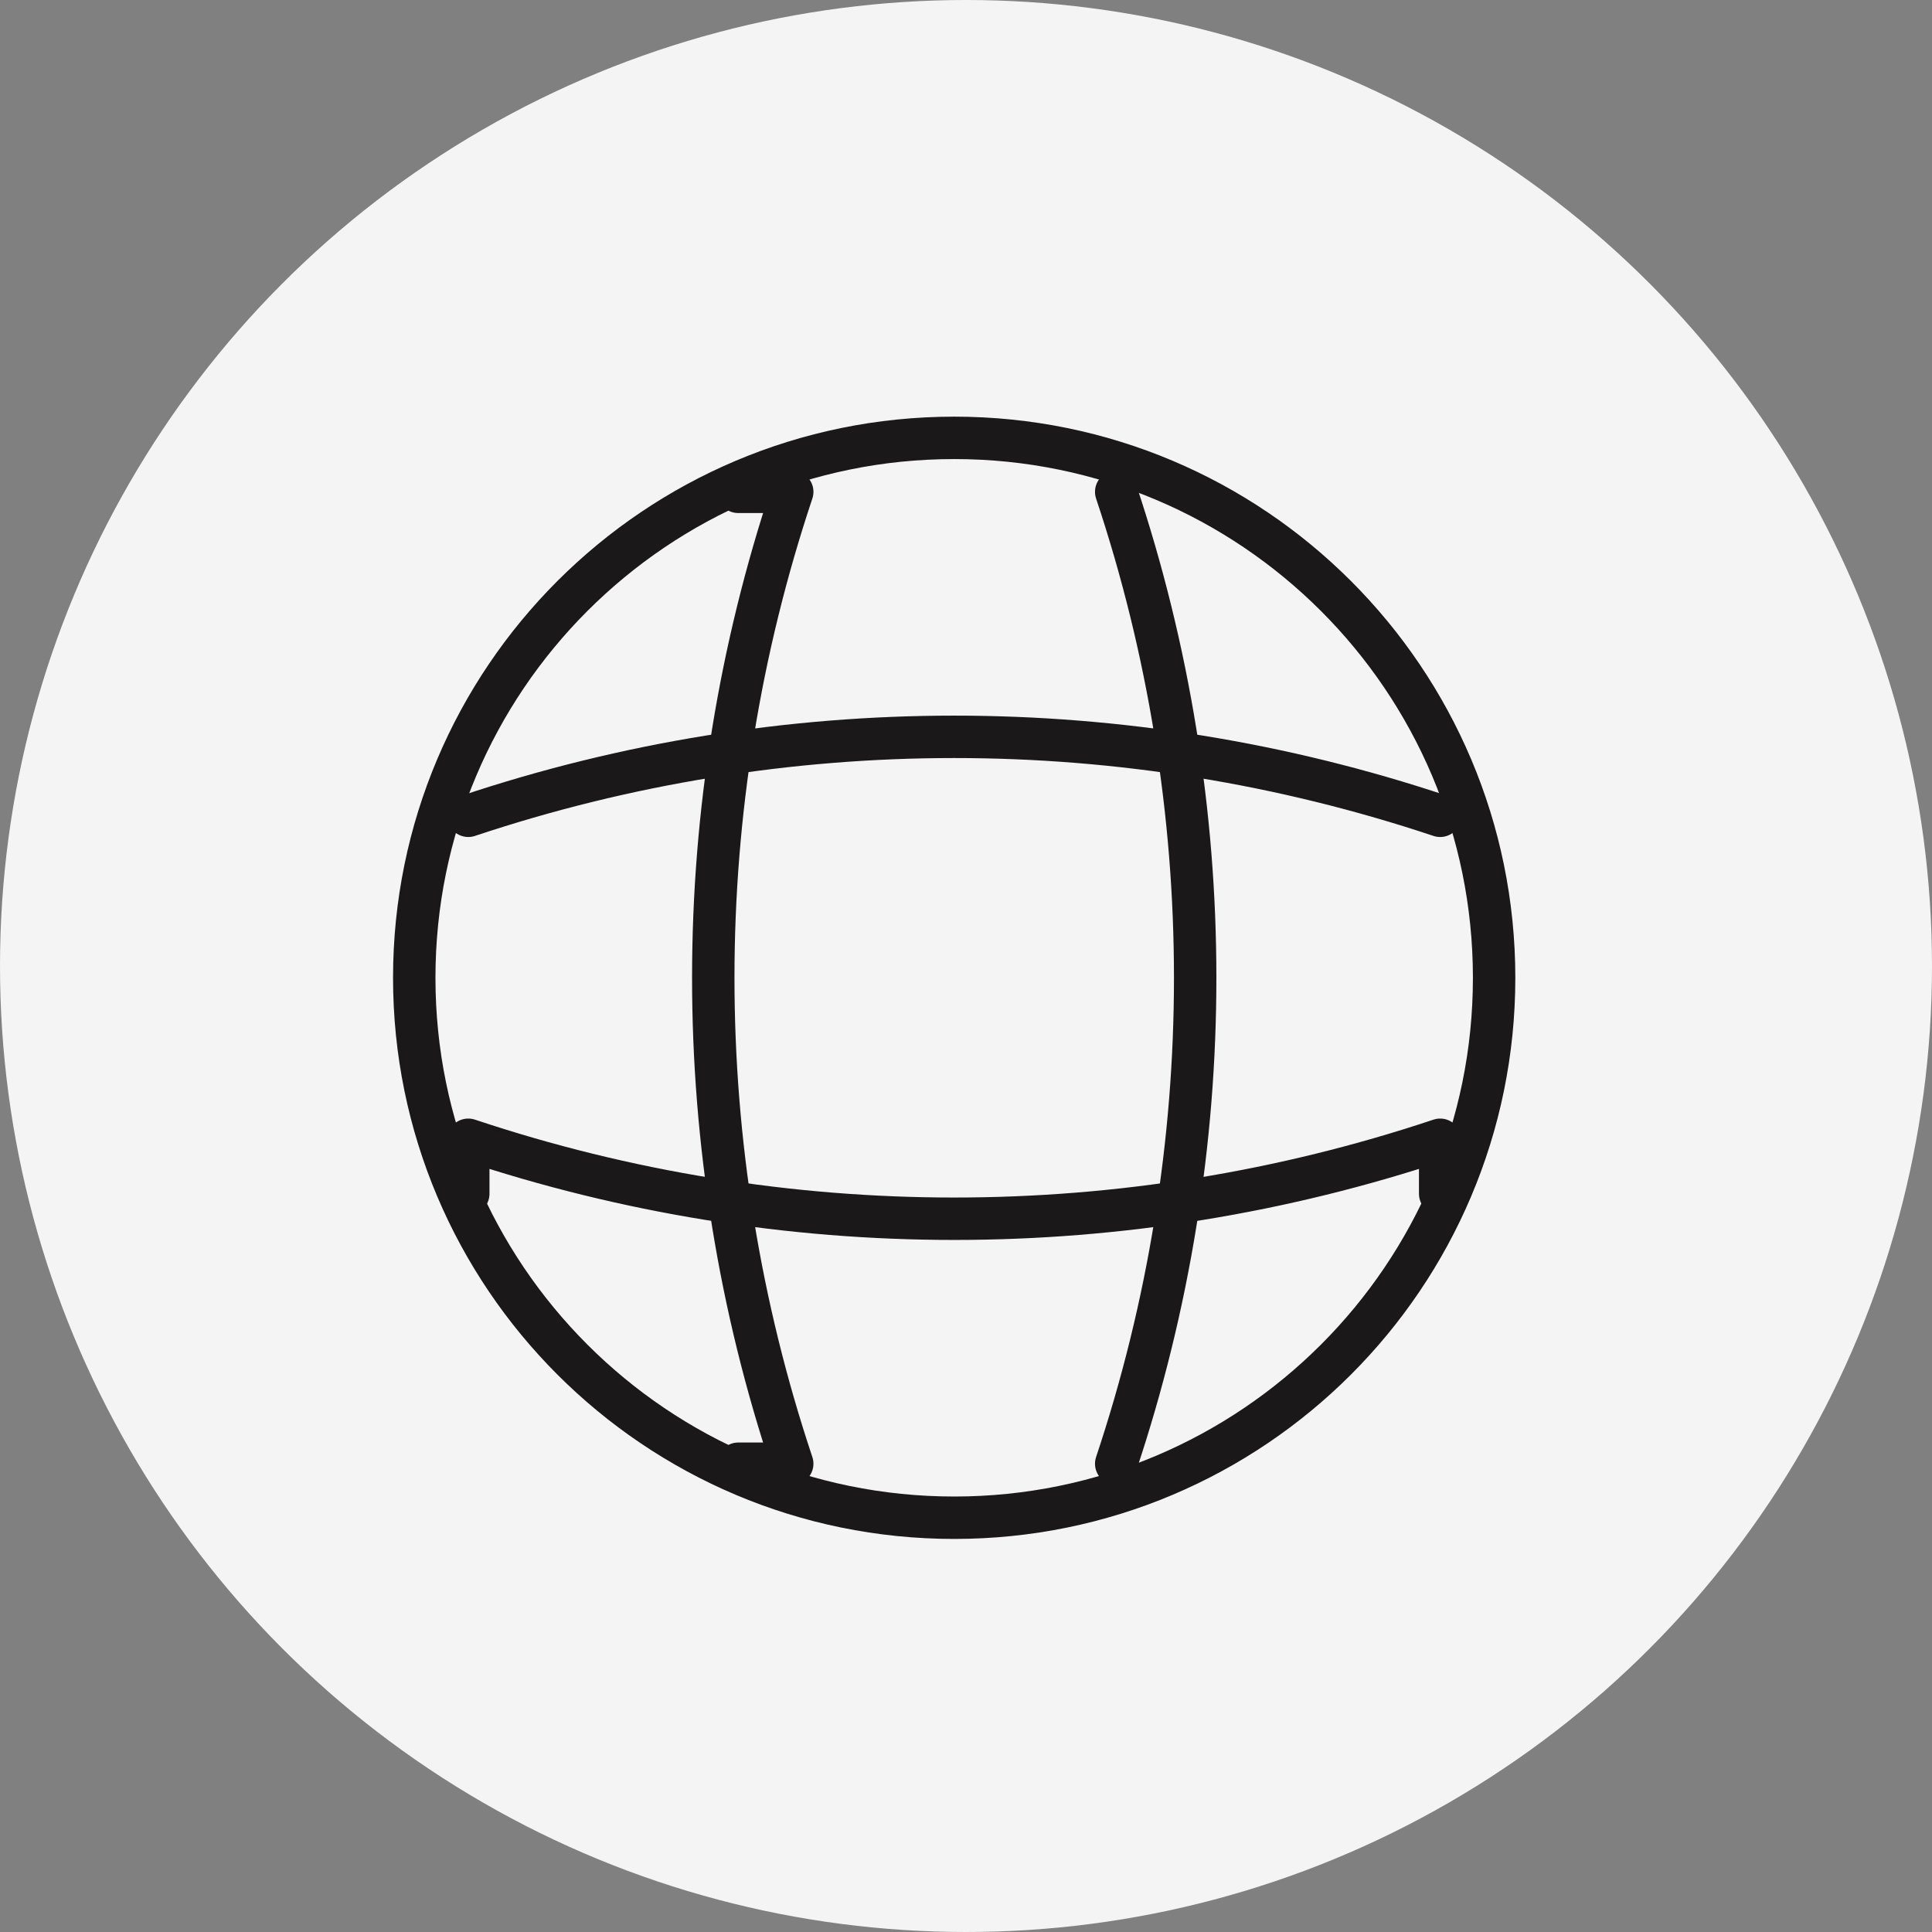
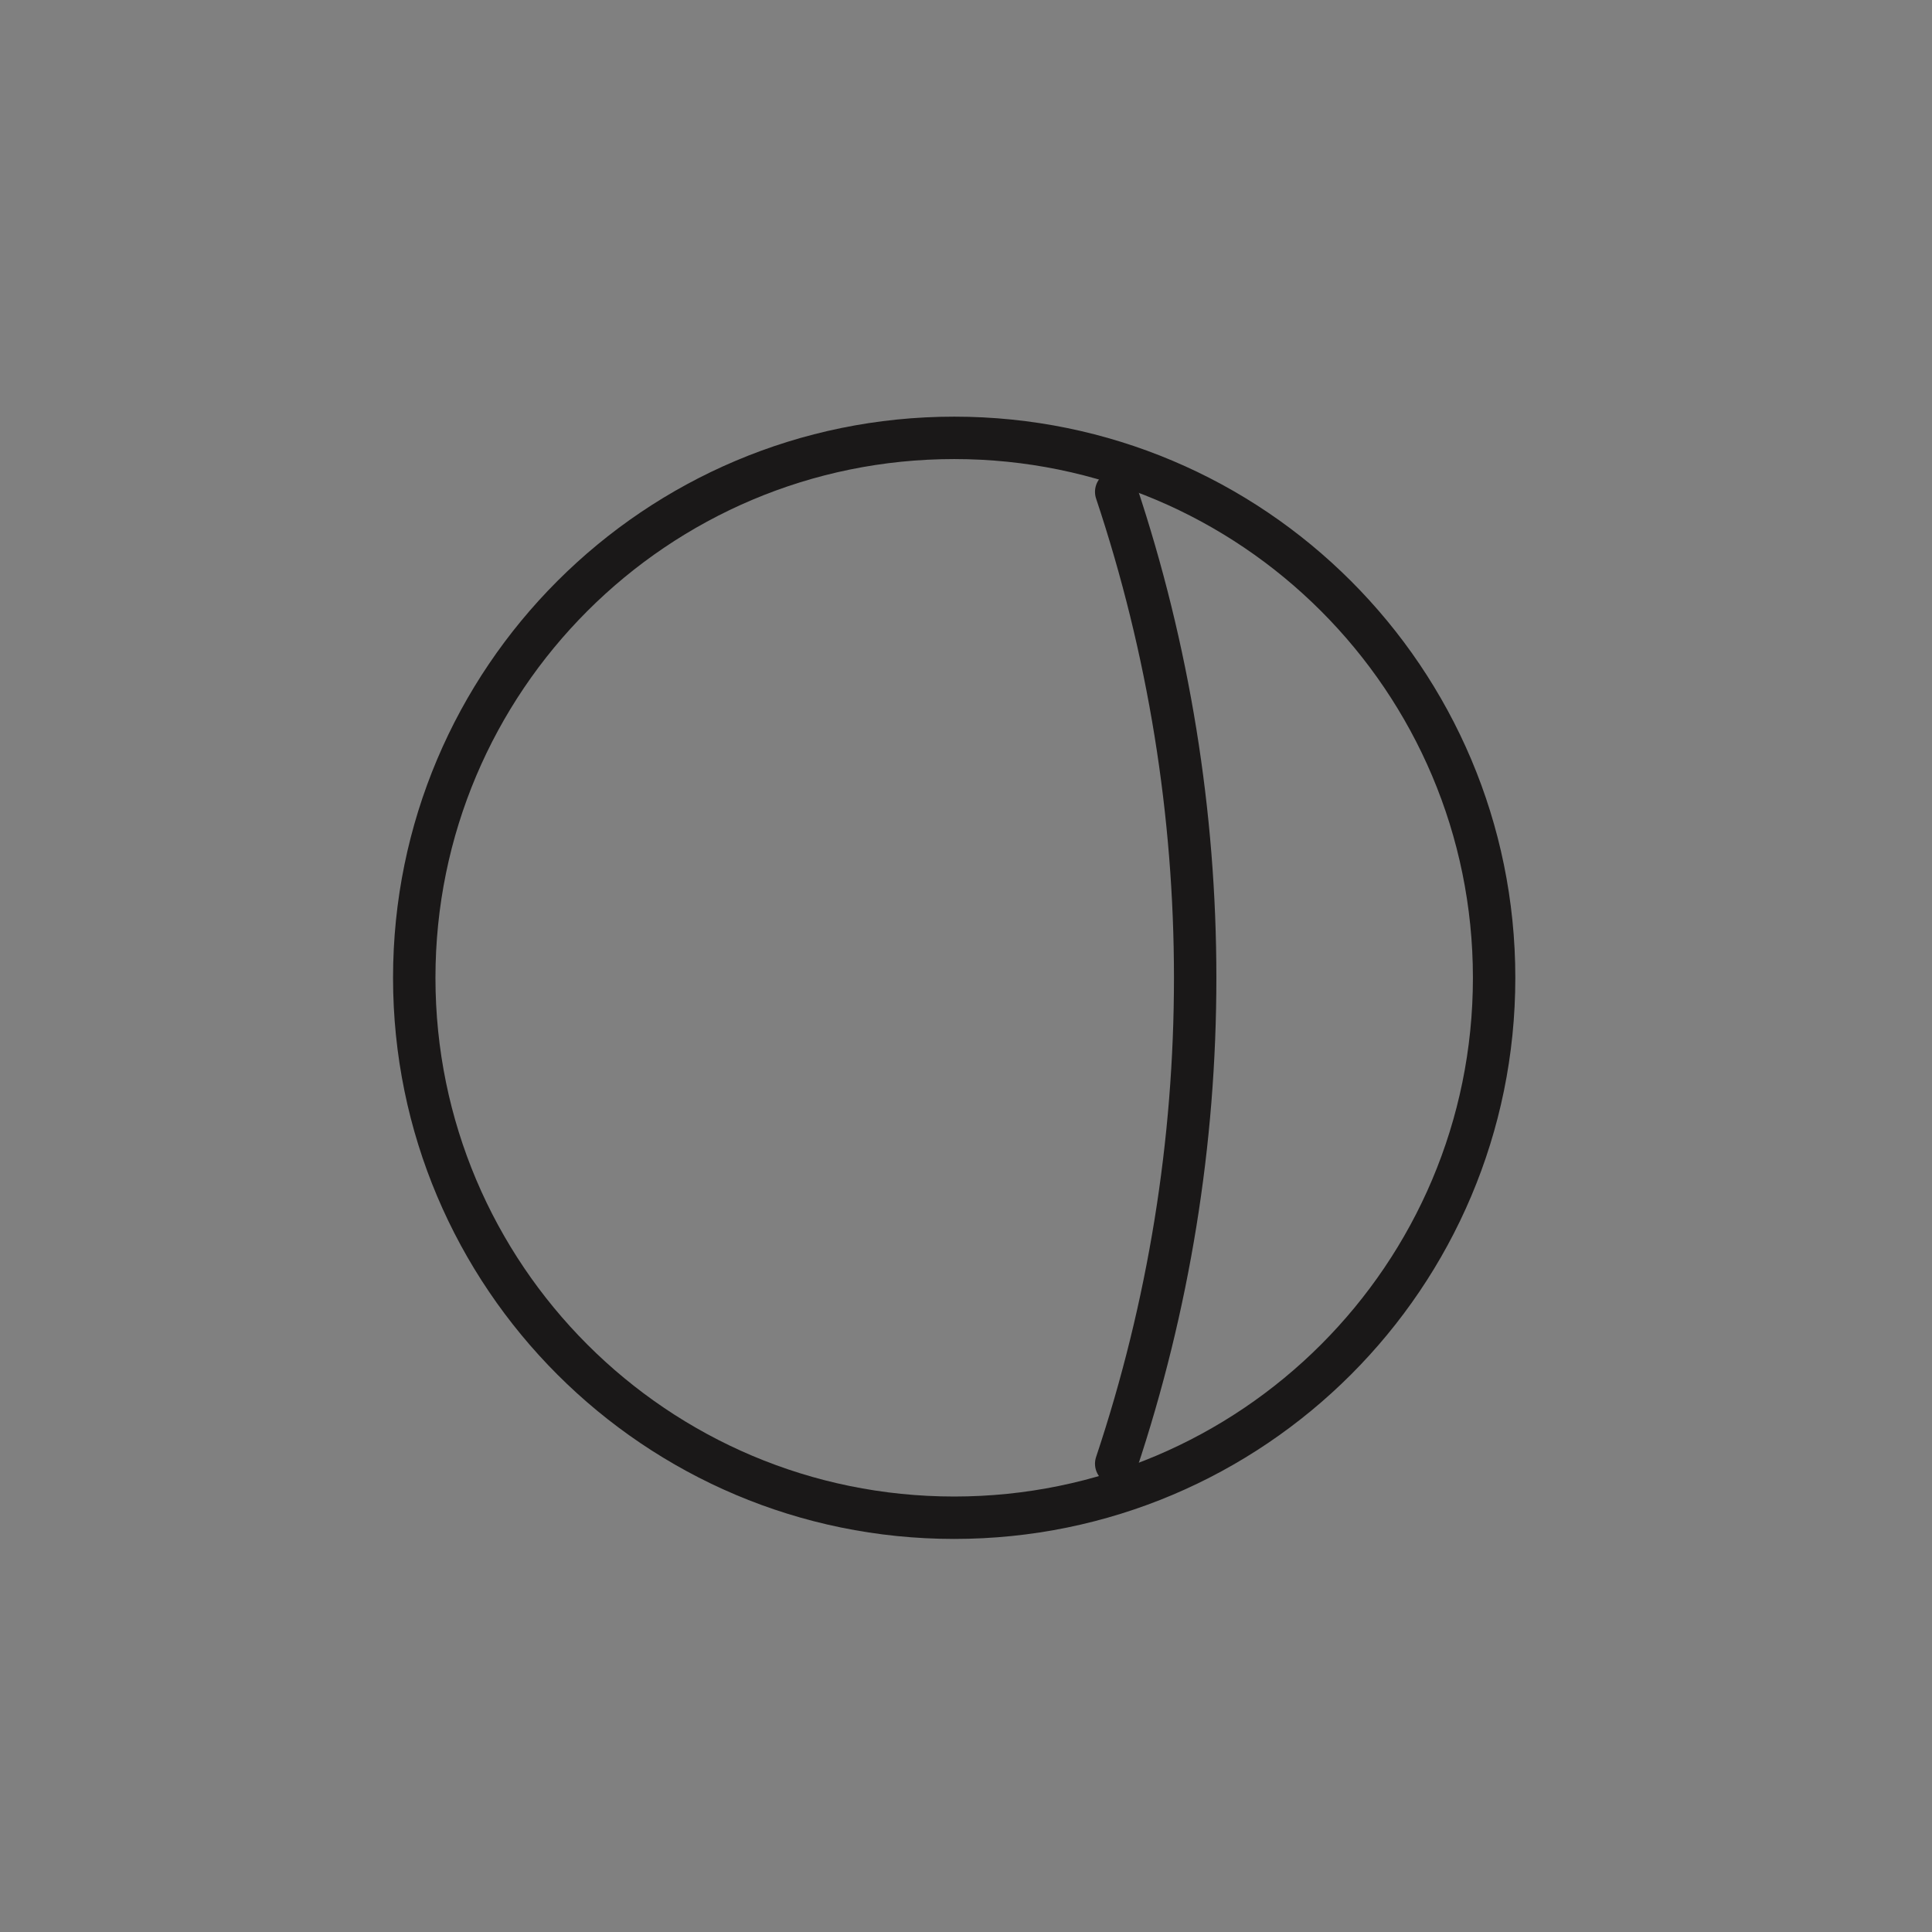
<svg xmlns="http://www.w3.org/2000/svg" width="82" height="82" viewBox="0 0 82 82" fill="none">
  <rect x="0" y="0" width="82" height="82" fill="#808080" stroke="none" />
-   <circle cx="41" cy="41" r="41" fill="#F4F4F4" />
  <path d="M40.499 64.417C53.155 64.417 63.415 54.157 63.415 41.501C63.415 28.844 53.155 18.584 40.499 18.584C27.842 18.584 17.582 28.844 17.582 41.501C17.582 54.157 27.842 64.417 40.499 64.417Z" stroke="#1A1818" stroke-width="1.8" stroke-linecap="round" stroke-linejoin="round" />
-   <path d="M31.333 20.875H33.625C29.156 34.258 29.156 48.742 33.625 62.125H31.333" stroke="#1A1818" stroke-width="1.8" stroke-linecap="round" stroke-linejoin="round" />
  <path d="M47.375 20.875C51.844 34.258 51.844 48.742 47.375 62.125" stroke="#1A1818" stroke-width="1.8" stroke-linecap="round" stroke-linejoin="round" />
-   <path d="M19.875 50.667V48.375C33.258 52.844 47.742 52.844 61.125 48.375V50.667" stroke="#1A1818" stroke-width="1.8" stroke-linecap="round" stroke-linejoin="round" />
-   <path d="M19.875 34.625C33.258 30.156 47.742 30.156 61.125 34.625" stroke="#1A1818" stroke-width="1.8" stroke-linecap="round" stroke-linejoin="round" />
</svg>